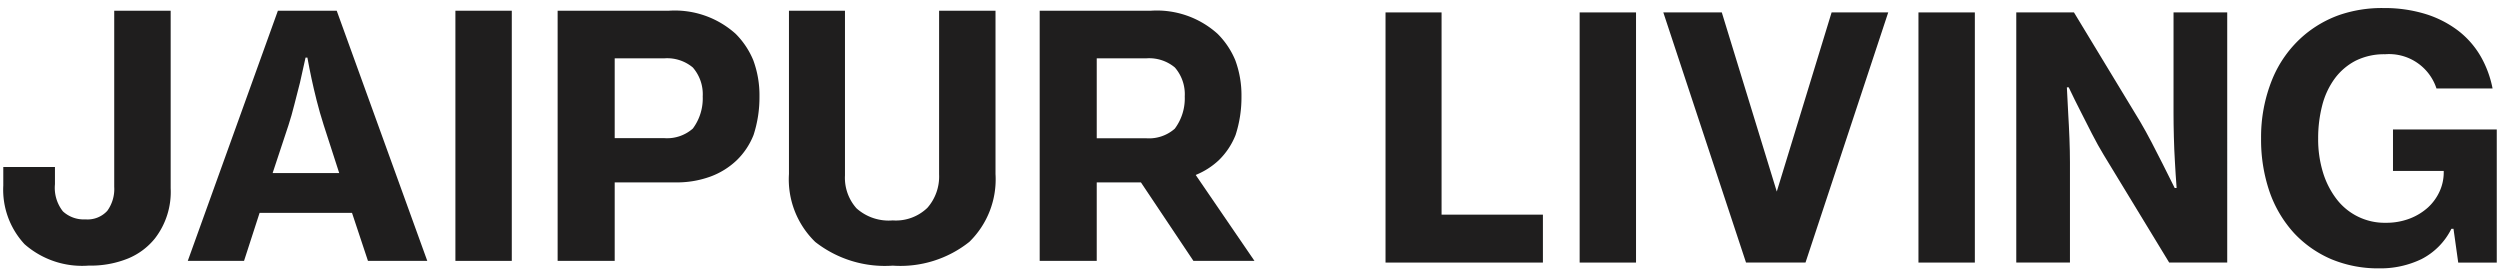
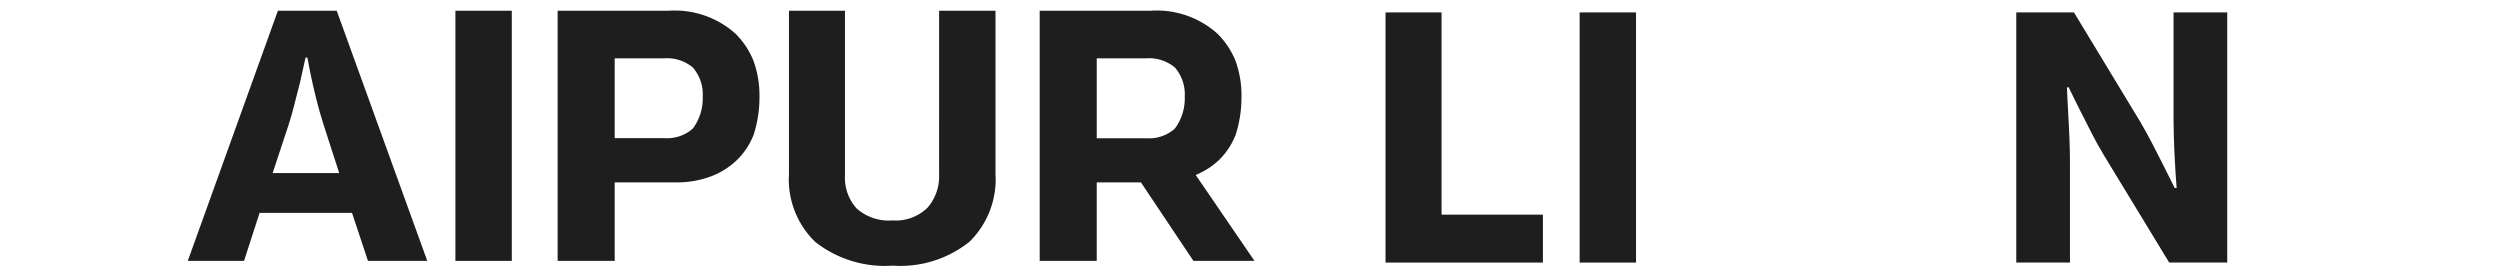
<svg xmlns="http://www.w3.org/2000/svg" id="Layer_1" data-name="Layer 1" viewBox="0 0 190 21">
  <defs>
    <style>
      .cls-1 {
        fill: #1f1e1e;
      }
    </style>
  </defs>
  <g>
-     <path class="cls-1" d="M8.681,14.2a2.825,2.825,0,0,1-.526,1.822,2.029,2.029,0,0,1-1.663.65,2.328,2.328,0,0,1-1.709-.607A2.884,2.884,0,0,1,4.176,14V12.69H.25V14.1a6.08,6.08,0,0,0,1.616,4.458,6.628,6.628,0,0,0,4.883,1.627,7.526,7.526,0,0,0,3-.547,5.131,5.131,0,0,0,2.022-1.513,5.781,5.781,0,0,0,1.2-3.821V.815H8.681Z" />
    <path class="cls-1" d="M21.12.815,14.271,19.827h4.276l1.183-3.651h7.022l.013.039,1.2,3.612h4.508L25.591.815Zm-.4,12.337.024-.073,1.183-3.572c.154-.462.3-.993.448-1.576s.287-1.148.425-1.66c.133-.581.271-1.2.411-1.846l.009-.045h.144l.007.048c.088.486.191,1.013.309,1.565.1.475.231,1.023.382,1.63s.338,1.254.539,1.884l1.179,3.646Z" />
    <rect class="cls-1" x="34.611" y="0.815" width="4.285" height="19.012" />
    <path class="cls-1" d="M55.909,2.57A6.909,6.909,0,0,0,50.833.815H42.38V19.827h4.337V13.862h4.63A7.436,7.436,0,0,0,54,13.417a5.781,5.781,0,0,0,2-1.247,5.467,5.467,0,0,0,1.273-1.919,9.267,9.267,0,0,0,.447-2.919,7.678,7.678,0,0,0-.472-2.758A6.183,6.183,0,0,0,55.909,2.57Zm-3.253,7.2A2.959,2.959,0,0,1,50.5,10.5H46.717V4.431h3.807a3.04,3.04,0,0,1,2.133.7,3.1,3.1,0,0,1,.75,2.2,3.847,3.847,0,0,1-.749,2.437Z" />
    <path class="cls-1" d="M71.371,13.251a3.6,3.6,0,0,1-.889,2.543,3.449,3.449,0,0,1-2.636.957,3.666,3.666,0,0,1-2.751-.918,3.476,3.476,0,0,1-.877-2.5V.815H59.961v12.41a6.615,6.615,0,0,0,2,5.164,8.58,8.58,0,0,0,5.888,1.8,8.414,8.414,0,0,0,5.823-1.809,6.639,6.639,0,0,0,1.987-5.151V.815H71.372Z" />
    <path class="cls-1" d="M90.934,13.271a5.673,5.673,0,0,0,1.7-1.1,5.485,5.485,0,0,0,1.273-1.919,9.264,9.264,0,0,0,.445-2.918,7.657,7.657,0,0,0-.471-2.759,6.173,6.173,0,0,0-1.339-2A6.888,6.888,0,0,0,87.468.815H79.016V19.827h4.336V13.862H86.71l.018.026L90.7,19.827h4.64L90.875,13.3Zm-1.641-3.5a2.957,2.957,0,0,1-2.158.739H83.352V4.431h3.807a3.038,3.038,0,0,1,2.133.7,3.1,3.1,0,0,1,.749,2.2A3.847,3.847,0,0,1,89.293,9.767Z" />
    <polygon class="cls-1" points="109.559 0.944 105.3 0.944 105.3 19.955 117.261 19.955 117.261 16.313 109.559 16.313 109.559 0.944" />
    <rect class="cls-1" x="120.053" y="0.944" width="4.285" height="19.011" />
-     <rect class="cls-1" x="145.803" y="0.944" width="4.285" height="19.011" />
    <path class="cls-1" d="M165.188,8.624c0,.546.009,1.151.026,1.8s.042,1.252.077,1.822c.034.654.077,1.319.128,1.98l0,.06h-.144l-.015-.032-.9-1.8c-.256-.51-.537-1.061-.835-1.63s-.593-1.106-.885-1.6L157.622.944h-4.385V19.955h4.079V12.326c0-.535-.013-1.14-.038-1.8s-.056-1.26-.09-1.822l-.106-2.066h.143l.014.033c.287.606.588,1.219.9,1.824.267.535.552,1.1.848,1.668.308.6.611,1.145.9,1.619l4.97,8.171h4.412V.944h-4.08Z" />
-     <path class="cls-1" d="M181.867,9.837v3.152h3.856v.134a3.466,3.466,0,0,1-.313,1.424,3.791,3.791,0,0,1-.875,1.212,4.422,4.422,0,0,1-1.379.846,4.948,4.948,0,0,1-1.833.326,4.593,4.593,0,0,1-3.757-1.818,6.4,6.4,0,0,1-1.024-2.023,8.616,8.616,0,0,1-.362-2.562,9.959,9.959,0,0,1,.309-2.521,5.953,5.953,0,0,1,.948-2.034,4.617,4.617,0,0,1,1.586-1.356,4.849,4.849,0,0,1,2.249-.494,3.79,3.79,0,0,1,3.9,2.6h4.263a7.964,7.964,0,0,0-.894-2.424,6.709,6.709,0,0,0-1.7-1.952,8.017,8.017,0,0,0-2.477-1.275,10.618,10.618,0,0,0-3.221-.46,9.934,9.934,0,0,0-3.375.535,8.625,8.625,0,0,0-2.631,1.509,8.76,8.76,0,0,0-2.452,3.385,11.635,11.635,0,0,0-.843,4.488,12.189,12.189,0,0,0,.639,4.03,9.062,9.062,0,0,0,1.891,3.182,8.4,8.4,0,0,0,2.8,1.954,9.24,9.24,0,0,0,3.667.7,7.173,7.173,0,0,0,3.188-.7,5.157,5.157,0,0,0,2.264-2.278l.015-.03h.16l.006.048.353,2.523h2.929V9.837Z" />
-     <polygon class="cls-1" points="139.202 0.944 135.035 14.559 130.857 0.944 130.843 0.944 126.412 0.944 132.698 19.955 137.218 19.955 143.505 0.944 139.213 0.944 139.202 0.944" />
  </g>
</svg>